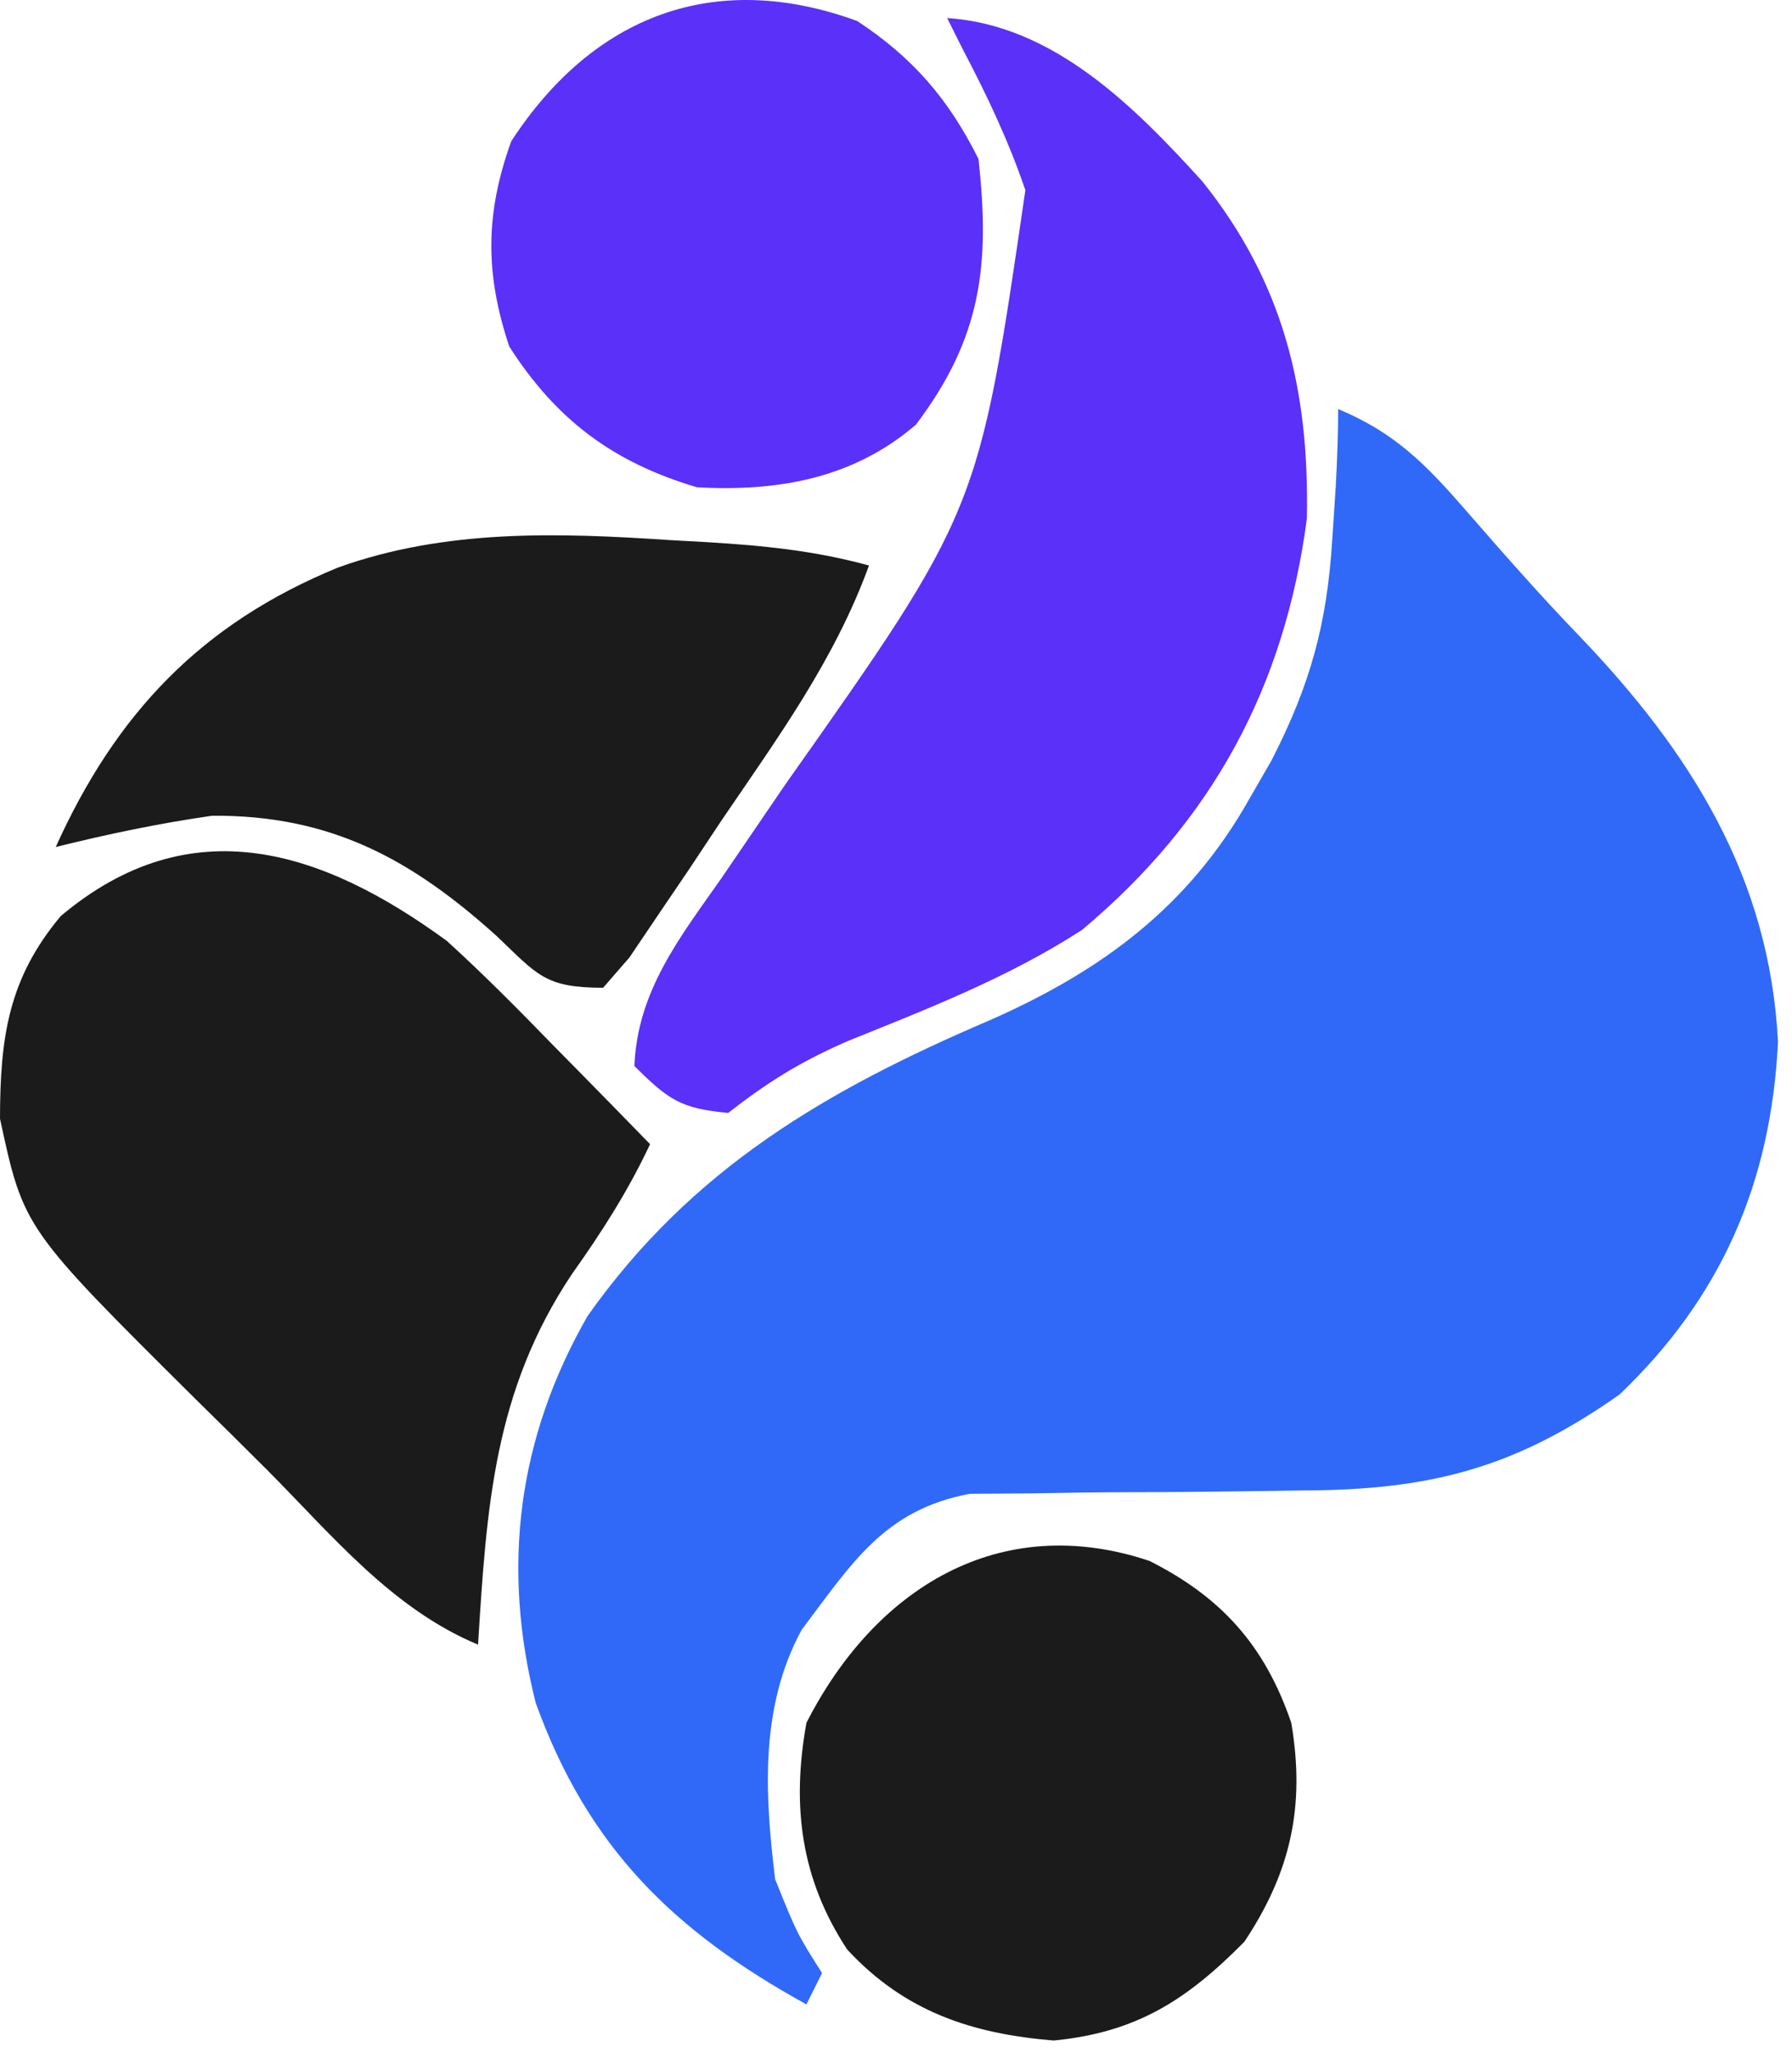
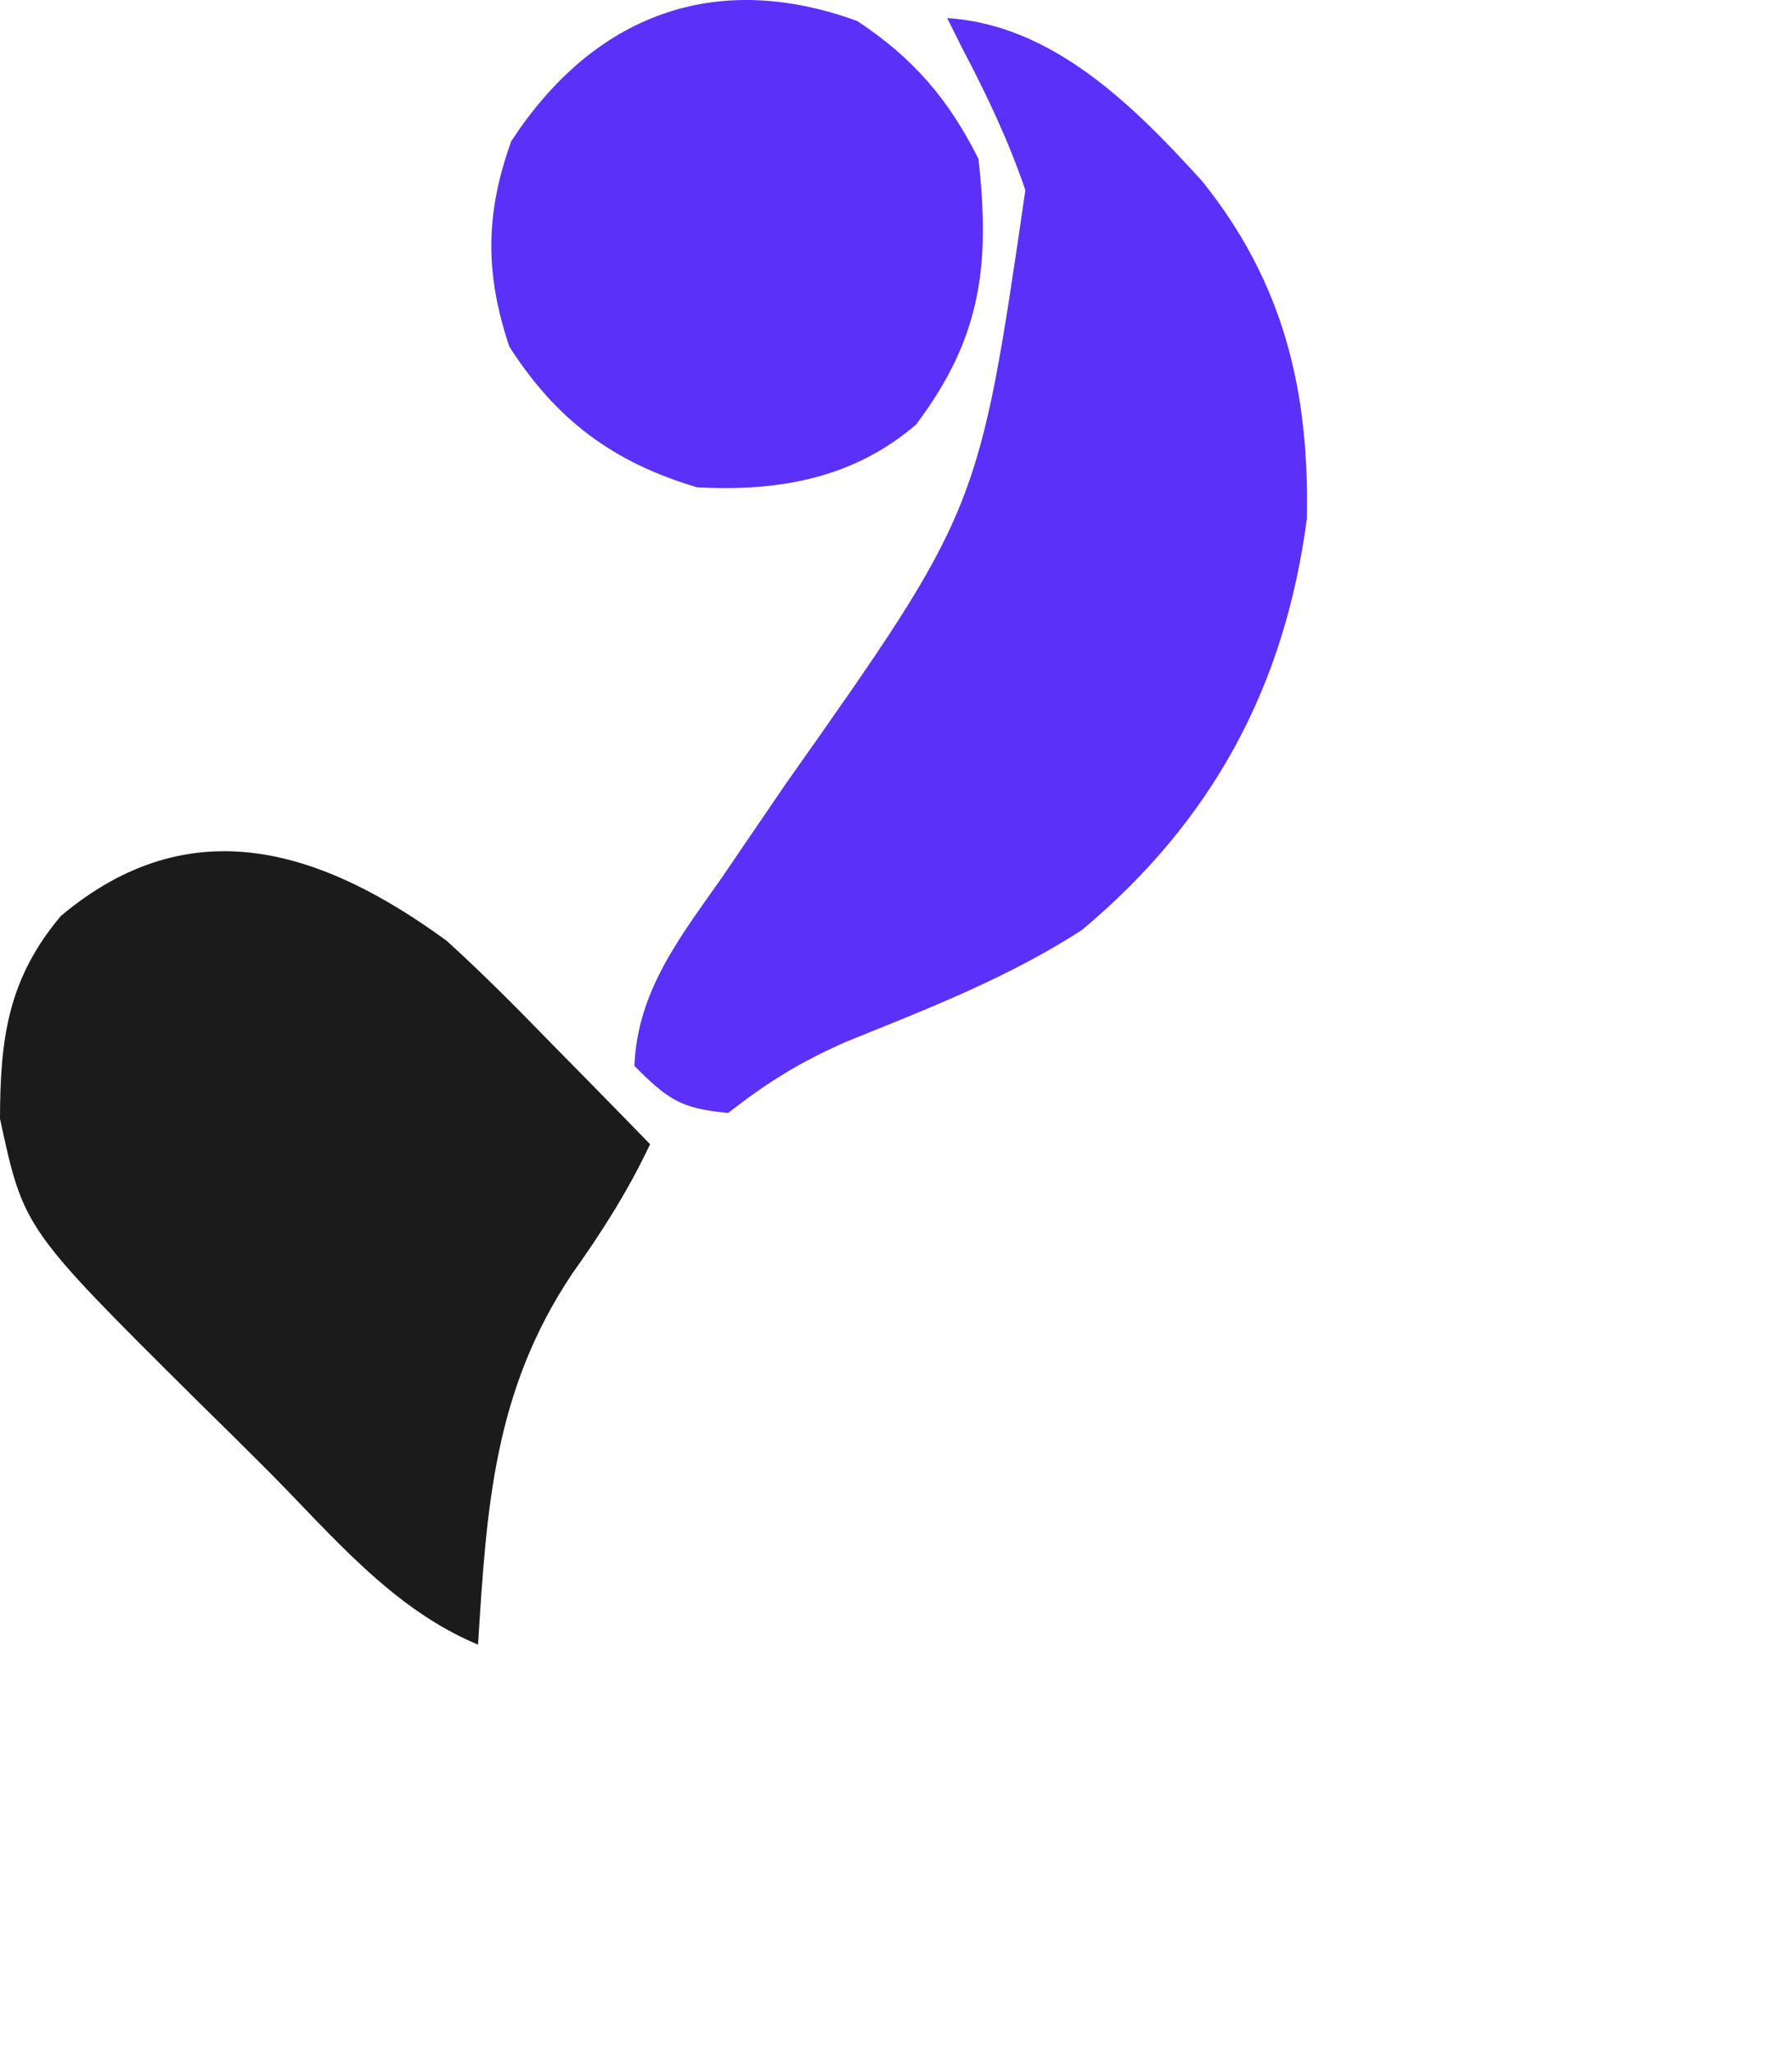
<svg xmlns="http://www.w3.org/2000/svg" width="110" height="126" viewBox="0 0 110 126" fill="none">
-   <path d="M82.141 25.11C85.62 26.549 87.548 28.526 90.001 31.351C92.272 33.958 94.533 36.539 96.935 39.027C103.77 46.158 108.629 53.856 109.141 63.957C108.716 72.582 105.68 79.608 99.421 85.591C93.006 90.113 87.817 91.456 80.015 91.486C78.649 91.503 77.284 91.522 75.918 91.542C73.778 91.57 71.638 91.591 69.497 91.591C67.422 91.594 65.35 91.627 63.275 91.665C62.038 91.674 60.8 91.683 59.525 91.693C54.28 92.674 52.293 95.956 49.201 100.051C46.634 104.81 46.942 110.11 47.581 115.351C48.93 118.698 48.93 118.698 50.461 121.111C50.144 121.744 49.828 122.378 49.501 123.031C41.362 118.548 36.09 113.402 32.889 104.539C30.765 96.176 31.782 88.263 36.061 80.79C42.463 71.715 50.77 66.894 60.777 62.614C67.615 59.597 72.961 55.663 76.681 49.05C77.133 48.267 77.585 47.484 78.05 46.677C80.425 42.038 81.459 38.325 81.781 33.09C81.853 31.998 81.925 30.905 81.999 29.779C82.079 28.224 82.141 26.668 82.141 25.11Z" fill="#3069F8" />
  <path d="M58.141 1.111C64.636 1.516 69.627 6.53 73.801 11.13C78.794 17.357 80.377 23.958 80.221 31.831C78.862 42.164 74.415 50.389 66.414 57.083C61.913 59.998 56.965 61.914 52.006 63.916C49.13 65.173 47.138 66.411 44.701 68.311C41.818 68.056 41.022 67.511 38.941 65.43C39.13 60.827 41.724 57.553 44.281 53.91C45.158 52.628 46.033 51.344 46.906 50.059C47.344 49.418 47.781 48.776 48.232 48.115C60.076 31.33 60.076 31.33 62.941 11.671C61.909 8.649 60.587 5.853 59.101 3.031C58.785 2.397 58.468 1.763 58.141 1.111Z" fill="#5B30F8" />
  <path d="M27.424 57.751C29.711 59.828 31.871 62.015 34.024 64.231C34.593 64.808 35.162 65.386 35.749 65.982C37.138 67.394 38.522 68.811 39.904 70.231C38.55 73.113 36.946 75.618 35.104 78.21C30.311 85.394 29.87 92.516 29.344 100.951C24.046 98.74 20.381 94.229 16.402 90.231C14.957 88.784 13.5 87.349 12.041 85.915C1.452 75.4 1.452 75.4 0 68.671C0.008 63.731 0.49 60.092 3.731 56.228C11.717 49.505 19.803 52.182 27.424 57.751Z" fill="#1B1B1B" />
-   <path d="M41.102 33.151C42.238 33.214 42.238 33.214 43.397 33.278C46.841 33.487 50.003 33.797 53.342 34.711C51.228 40.519 47.738 45.288 44.282 50.37C43.628 51.356 42.974 52.342 42.3 53.357C41.352 54.754 41.352 54.754 40.386 56.179C39.81 57.033 39.234 57.888 38.64 58.768C37.839 59.69 37.839 59.69 37.022 60.63C33.451 60.63 33 59.85 30.482 57.45C25.226 52.712 20.265 50.02 13.022 50.071C9.774 50.535 6.605 51.201 3.422 51.99C7.115 43.806 12.357 38.272 20.762 34.831C27.347 32.471 34.24 32.693 41.102 33.151Z" fill="#1B1B1B" />
  <path d="M52.621 1.291C56.046 3.548 58.23 6.088 60.061 9.751C60.793 16.315 60.224 20.769 56.221 26.07C52.367 29.374 47.764 30.184 42.781 29.91C37.659 28.386 34.166 25.802 31.261 21.27C29.769 16.794 29.779 13.123 31.381 8.671C36.41 0.959 43.853 -1.913 52.621 1.291Z" fill="#5B30F8" />
-   <path d="M70.562 95.813C75.001 98.051 77.655 101.033 79.263 105.75C80.128 110.836 79.244 114.898 76.382 119.19C72.844 122.767 69.775 124.751 64.683 125.25C59.631 124.836 55.517 123.461 52.004 119.663C49.148 115.323 48.585 110.827 49.502 105.75C53.7 97.512 61.334 92.724 70.562 95.813Z" fill="#1B1B1B" />
</svg>